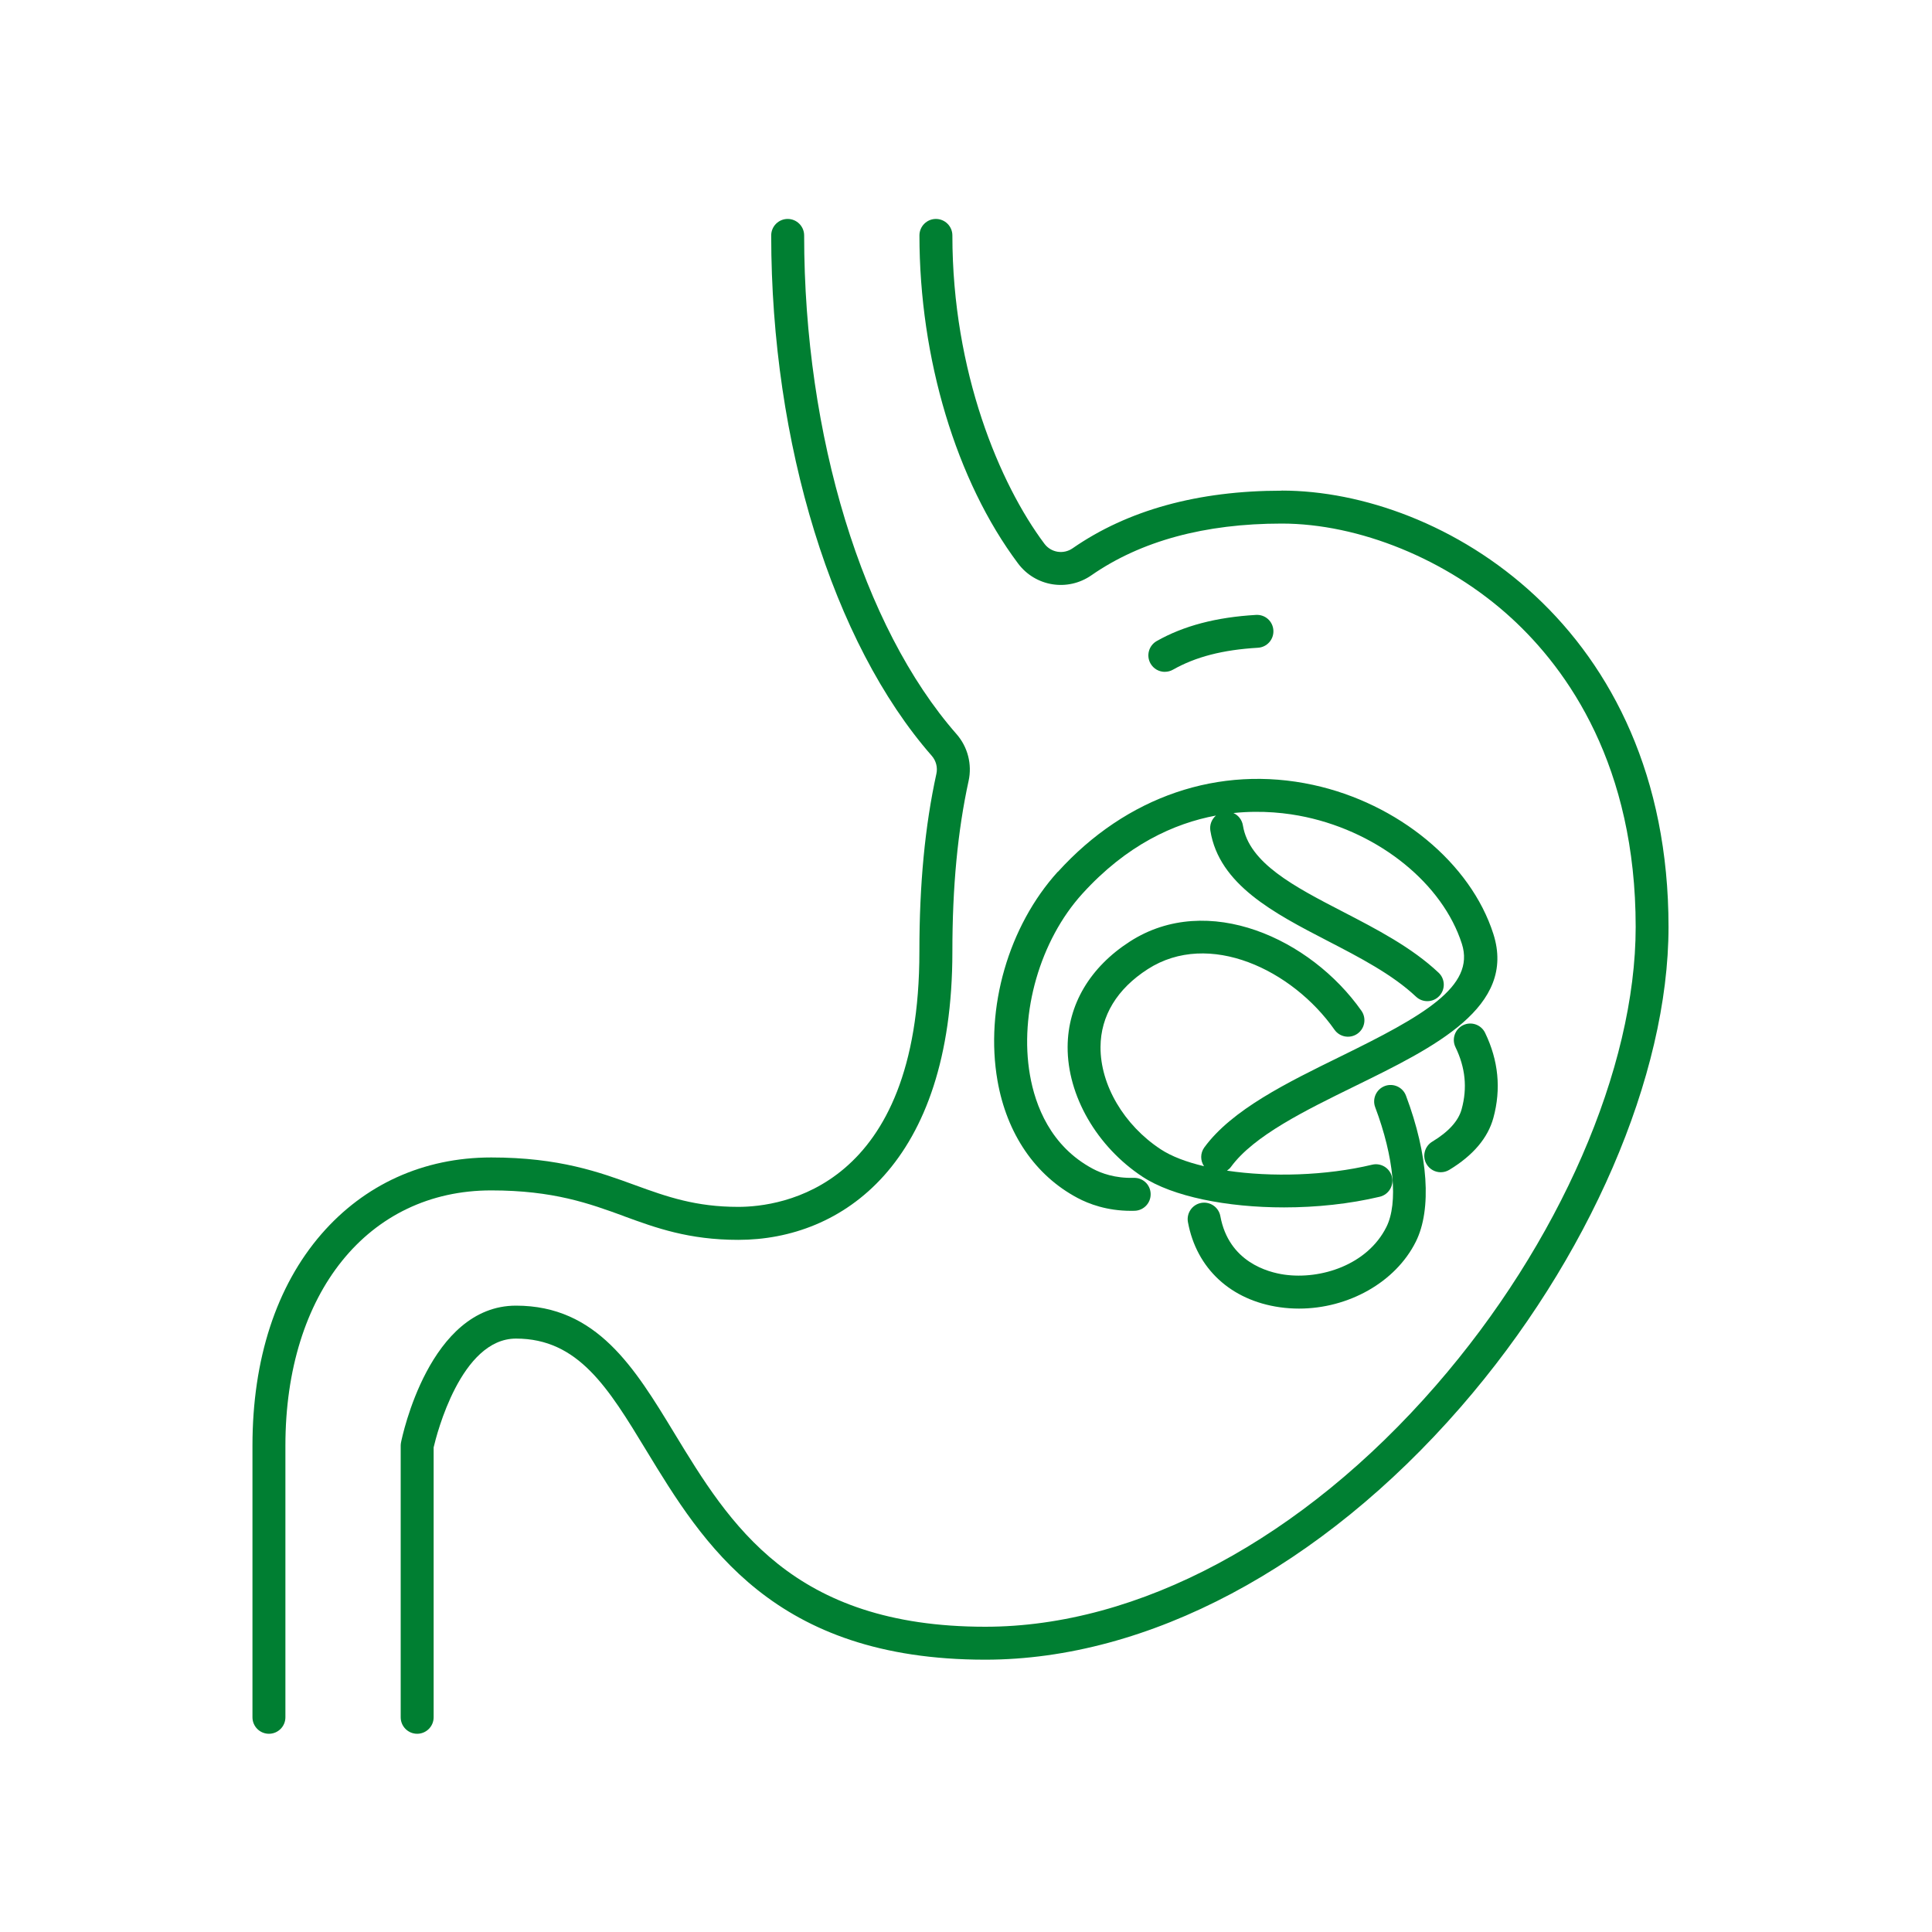
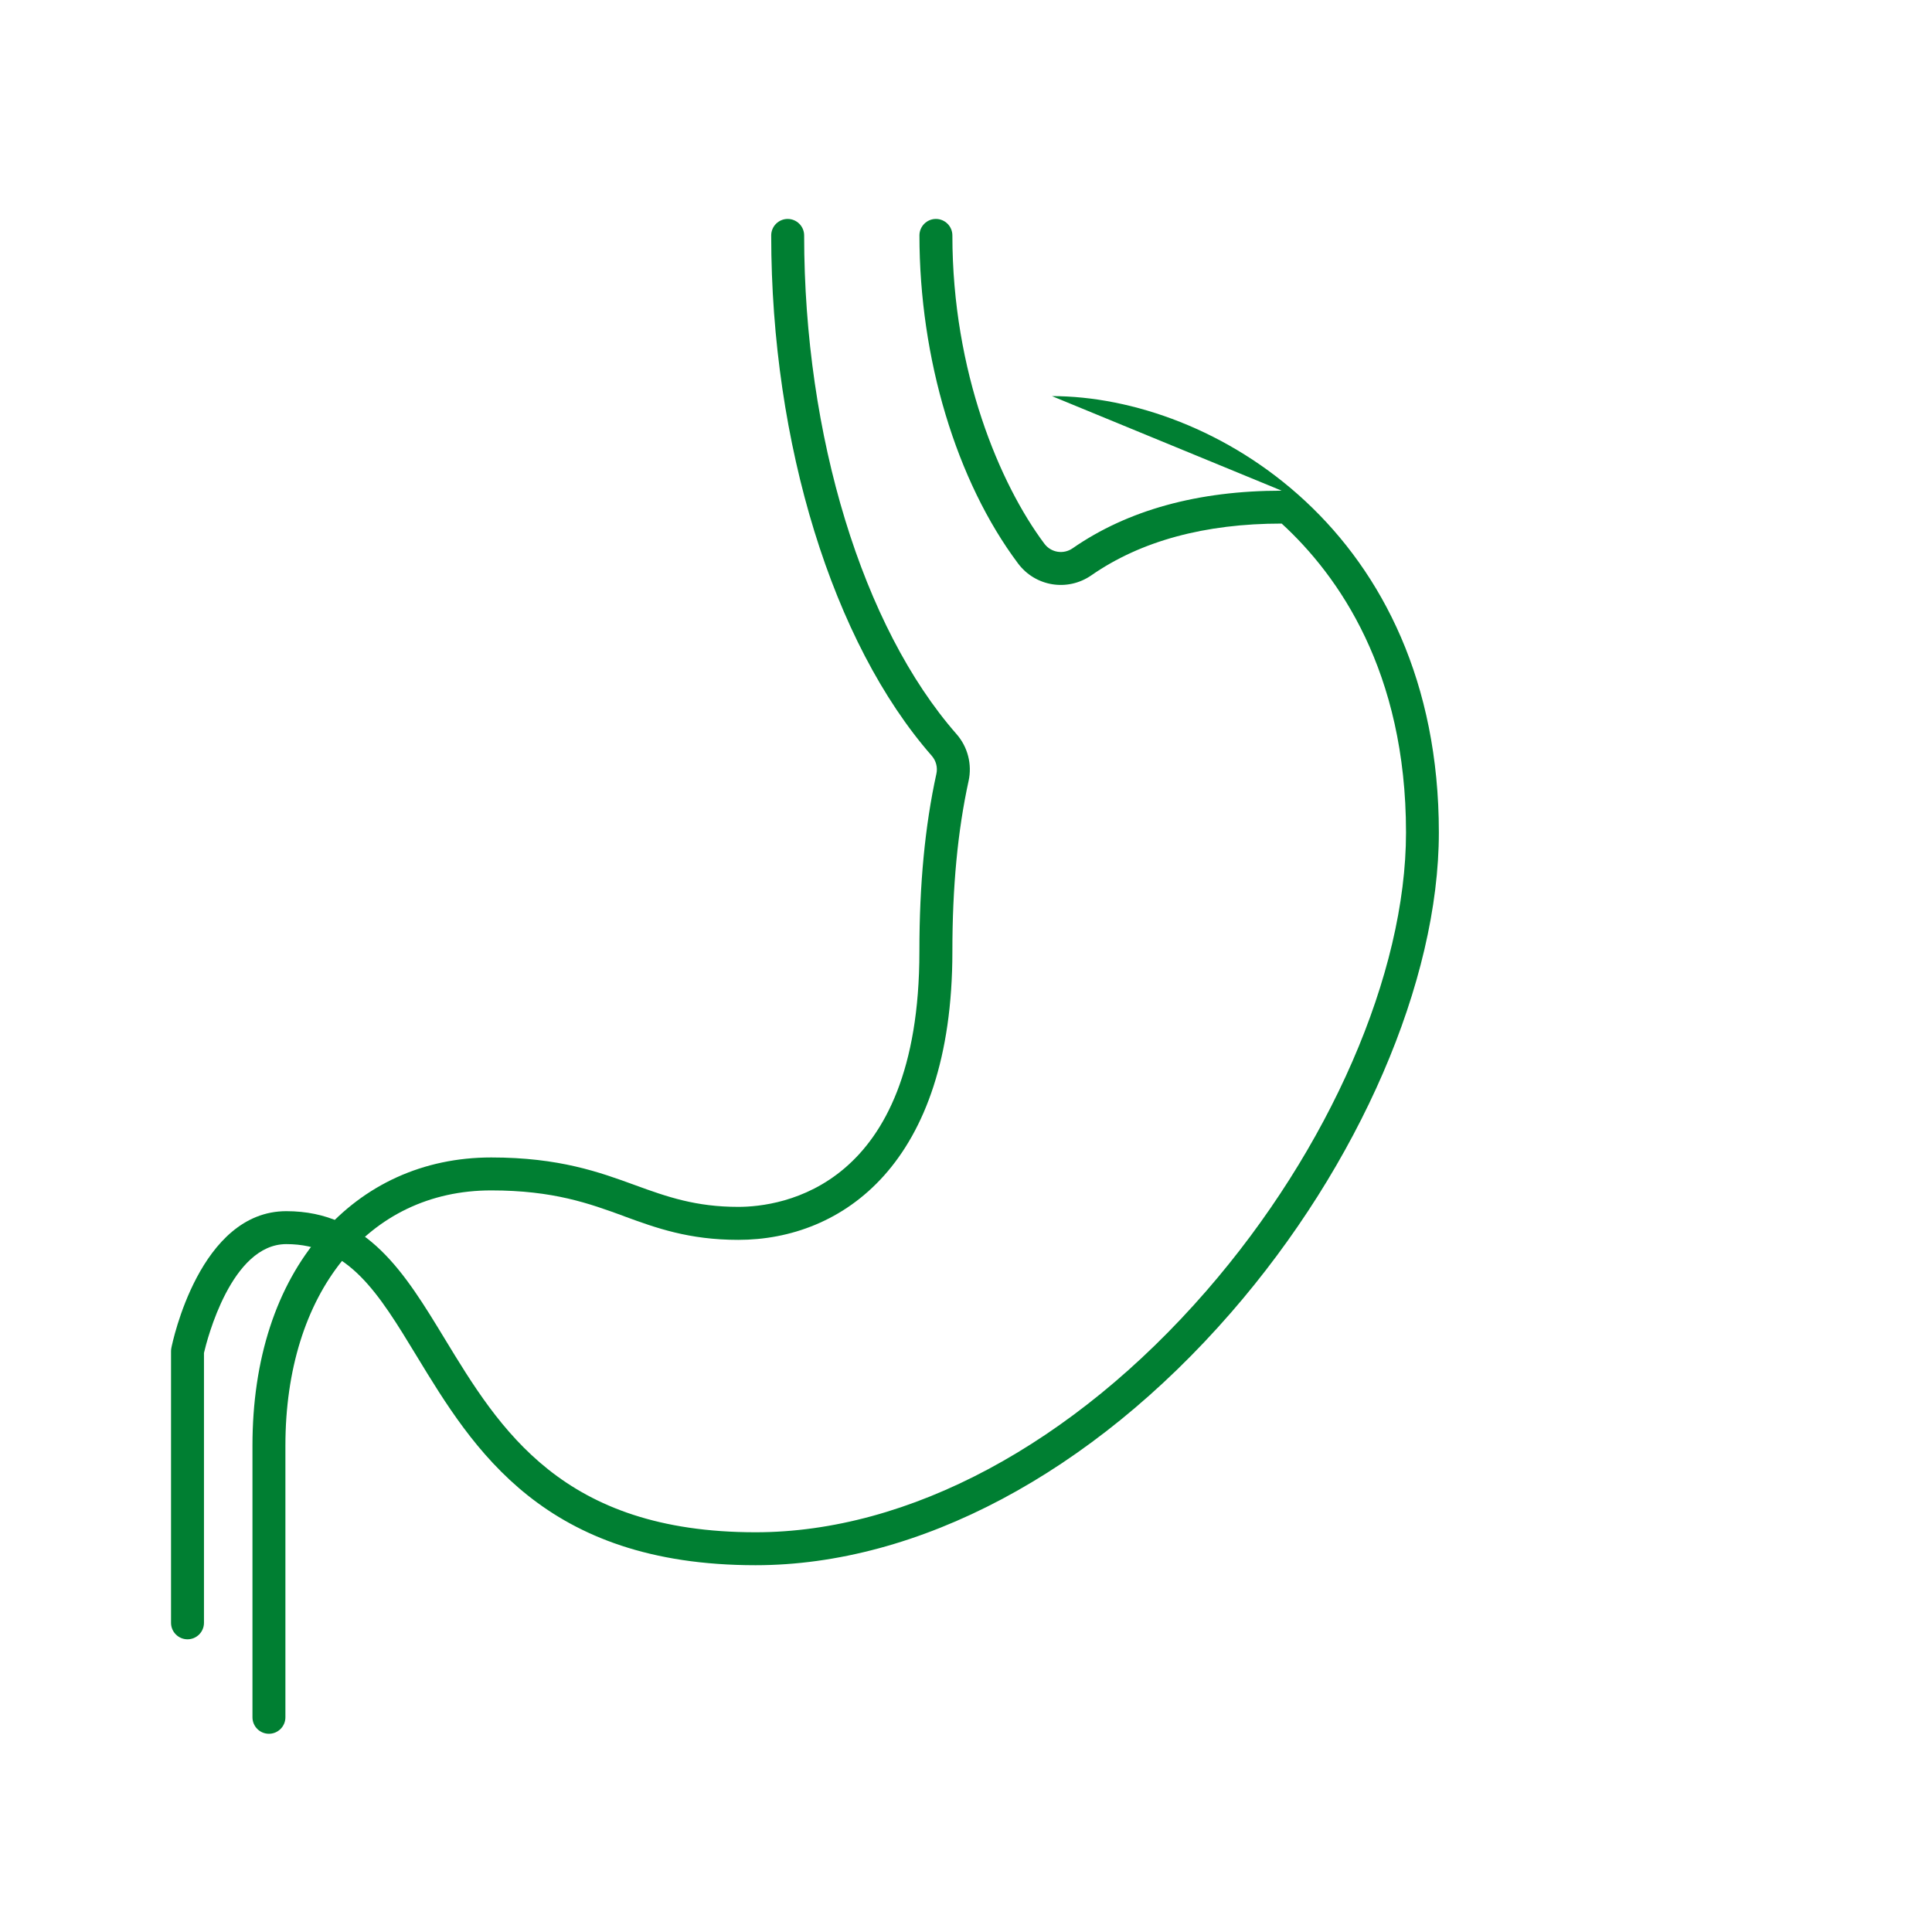
<svg xmlns="http://www.w3.org/2000/svg" id="Layer_1" viewBox="0 0 400 400">
  <defs>
    <style>.cls-1{fill:#007f32;stroke-width:0px;}</style>
  </defs>
-   <path class="cls-1" d="m241.18,139.09c.57,0,1.14-.14,1.67-.44,4.72-2.67,10.31-4.11,17.59-4.54,1.88-.11,3.31-1.72,3.2-3.6-.11-1.88-1.69-3.31-3.6-3.2-8.24.48-14.97,2.25-20.55,5.41-1.64.93-2.22,3.01-1.29,4.65.63,1.11,1.78,1.73,2.97,1.73Z" />
-   <path class="cls-1" d="m265.36,101.59c-17.33,0-31.89,4.02-43.29,11.93-1.89,1.31-4.46.9-5.84-.95-9.21-12.3-19.05-35.53-19.05-63.83,0-1.88-1.53-3.41-3.41-3.41s-3.41,1.53-3.41,3.41c0,25.46,7.63,50.85,20.41,67.91,3.59,4.8,10.26,5.88,15.19,2.46,10.23-7.11,23.49-10.71,39.4-10.71s34.19,7.31,47.55,19.56c11.74,10.76,25.74,30.6,25.74,63.96,0,29.22-15.84,65.59-41.35,94.92-27.61,31.75-61.62,49.96-93.31,49.96-40.02,0-52.96-21.29-64.37-40.07-8.25-13.58-16.05-26.41-32.79-26.41-17.93,0-23.57,27.15-23.8,28.31-.04.22-.07.44-.07.67v56.25c0,1.88,1.53,3.41,3.41,3.41s3.41-1.53,3.41-3.41v-55.88c.62-2.68,5.65-22.53,17.05-22.53,12.91,0,19.11,10.21,26.96,23.13,11.74,19.31,26.34,43.35,70.19,43.35,33.66,0,69.55-19.07,98.45-52.31,26.54-30.52,43.02-68.61,43.02-99.4,0-62.31-46.85-90.34-80.11-90.34Z" />
+   <path class="cls-1" d="m265.36,101.59c-17.33,0-31.89,4.02-43.29,11.93-1.89,1.31-4.46.9-5.84-.95-9.21-12.3-19.05-35.53-19.05-63.83,0-1.88-1.53-3.41-3.41-3.41s-3.41,1.53-3.41,3.41c0,25.46,7.63,50.85,20.41,67.91,3.59,4.8,10.26,5.88,15.19,2.46,10.23-7.11,23.49-10.71,39.4-10.71c11.74,10.76,25.74,30.6,25.74,63.96,0,29.22-15.84,65.59-41.35,94.92-27.61,31.75-61.62,49.96-93.31,49.96-40.02,0-52.96-21.29-64.37-40.07-8.25-13.58-16.05-26.41-32.79-26.41-17.93,0-23.57,27.15-23.8,28.31-.04.22-.07.44-.07.67v56.25c0,1.88,1.53,3.41,3.41,3.41s3.41-1.53,3.41-3.41v-55.88c.62-2.68,5.65-22.53,17.05-22.53,12.91,0,19.11,10.21,26.96,23.13,11.74,19.31,26.34,43.35,70.19,43.35,33.66,0,69.55-19.07,98.45-52.31,26.54-30.52,43.02-68.61,43.02-99.4,0-62.31-46.85-90.34-80.11-90.34Z" />
  <path class="cls-1" d="m129.21,251.81c6.58,2.41,13.39,4.89,23.65,4.89,21.42,0,44.32-15.67,44.32-59.66,0-13.46,1.1-25.03,3.36-35.37.75-3.42-.18-7.04-2.5-9.68-19.46-22.19-31.55-61.76-31.55-103.25,0-1.88-1.53-3.41-3.41-3.41s-3.41,1.53-3.41,3.41c0,43.07,12.74,84.36,33.24,107.74.89,1.02,1.25,2.41.96,3.72-2.37,10.82-3.52,22.87-3.52,36.83,0,49.03-28.7,52.84-37.5,52.84s-14.73-2.08-21.31-4.48c-7.37-2.69-15.73-5.75-29.83-5.75s-26.3,5.64-35.18,15.88c-9.33,10.76-14.26,25.9-14.26,43.78v56.25c0,1.88,1.53,3.41,3.41,3.41s3.41-1.53,3.41-3.41v-56.25c0-31.61,17.12-52.84,42.61-52.84,12.89,0,20.31,2.71,27.49,5.33Z" />
-   <path class="cls-1" d="m298.29,242.7c.6,0,1.21-.16,1.76-.49,4.93-2.98,8-6.6,9.14-10.77,1.63-5.97,1.05-11.89-1.72-17.61-.82-1.69-2.86-2.4-4.55-1.58-1.69.82-2.4,2.86-1.58,4.55,2.06,4.25,2.48,8.45,1.28,12.84-.66,2.43-2.71,4.69-6.09,6.73-1.61.97-2.13,3.07-1.16,4.68.64,1.06,1.77,1.65,2.92,1.65Z" />
-   <path class="cls-1" d="m286.71,224.85c-1.76.66-2.65,2.63-1.99,4.39,3.9,10.35,4.79,19.85,2.32,24.79-3.94,7.88-13.61,10.93-21.12,9.87-3.41-.48-11.52-2.63-13.26-12.11-.34-1.85-2.11-3.07-3.97-2.74-1.85.34-3.08,2.12-2.74,3.97,1.76,9.6,8.87,16.19,19.01,17.63,1.33.19,2.66.28,3.99.28,10.21,0,19.98-5.44,24.18-13.85,3.34-6.68,2.58-17.99-2.04-30.24-.66-1.76-2.62-2.65-4.39-1.99Z" />
-   <path class="cls-1" d="m219,180.49c-10.2,11.26-15.1,28.24-12.48,43.25,1.92,10.99,7.8,19.62,16.57,24.28,2.33,1.24,6.09,2.67,11.07,2.67.25,0,.5,0,.76-.01,1.88-.06,3.36-1.62,3.31-3.51-.05-1.88-1.59-3.36-3.51-3.31-3.86.11-6.71-.95-8.43-1.86-8.8-4.68-11.96-13.15-13.05-19.43-2.24-12.82,2.11-27.89,10.82-37.5,9.2-10.15,19.03-14.61,27.69-16.22-.87.75-1.35,1.91-1.16,3.12,1.8,11.19,13.21,17.1,24.24,22.81,6.61,3.42,13.45,6.96,18.34,11.57.66.62,1.5.93,2.34.93.91,0,1.81-.36,2.48-1.07,1.29-1.37,1.23-3.53-.14-4.82-5.58-5.26-12.85-9.02-19.88-12.66-9.97-5.16-19.39-10.04-20.64-17.84-.19-1.17-.96-2.11-1.96-2.56,5.95-.62,11.17,0,15.01.83,15.35,3.32,28.33,13.88,32.29,26.26,2.83,8.85-8.11,14.97-25.13,23.31-11.04,5.41-22.46,11-28.19,18.82-.87,1.19-.85,2.75-.07,3.9-3.64-.86-6.75-2.04-8.98-3.51-7.6-5-12.49-13.31-12.45-21.17.03-6.45,3.42-12.03,9.78-16.12,12.69-8.16,29.95.15,38.66,12.54,1.08,1.54,3.21,1.91,4.75.83,1.54-1.08,1.91-3.21.83-4.75-10.52-14.96-31.83-24.69-47.92-14.35-8.28,5.32-12.87,13.07-12.91,21.82-.05,10.1,6.04,20.66,15.52,26.9,6.23,4.1,17.47,6.34,29.29,6.34,6.69,0,13.56-.72,19.82-2.21,1.83-.44,2.96-2.28,2.52-4.11-.44-1.83-2.28-2.96-4.11-2.52-9.56,2.29-20.86,2.6-30.05,1.23.31-.21.59-.46.83-.78,4.73-6.47,15.39-11.68,25.69-16.73,16.46-8.06,33.47-16.39,28.63-31.51-4.68-14.63-19.69-27.03-37.34-30.85-19.39-4.2-38.64,2.36-52.81,18Z" />
</svg>